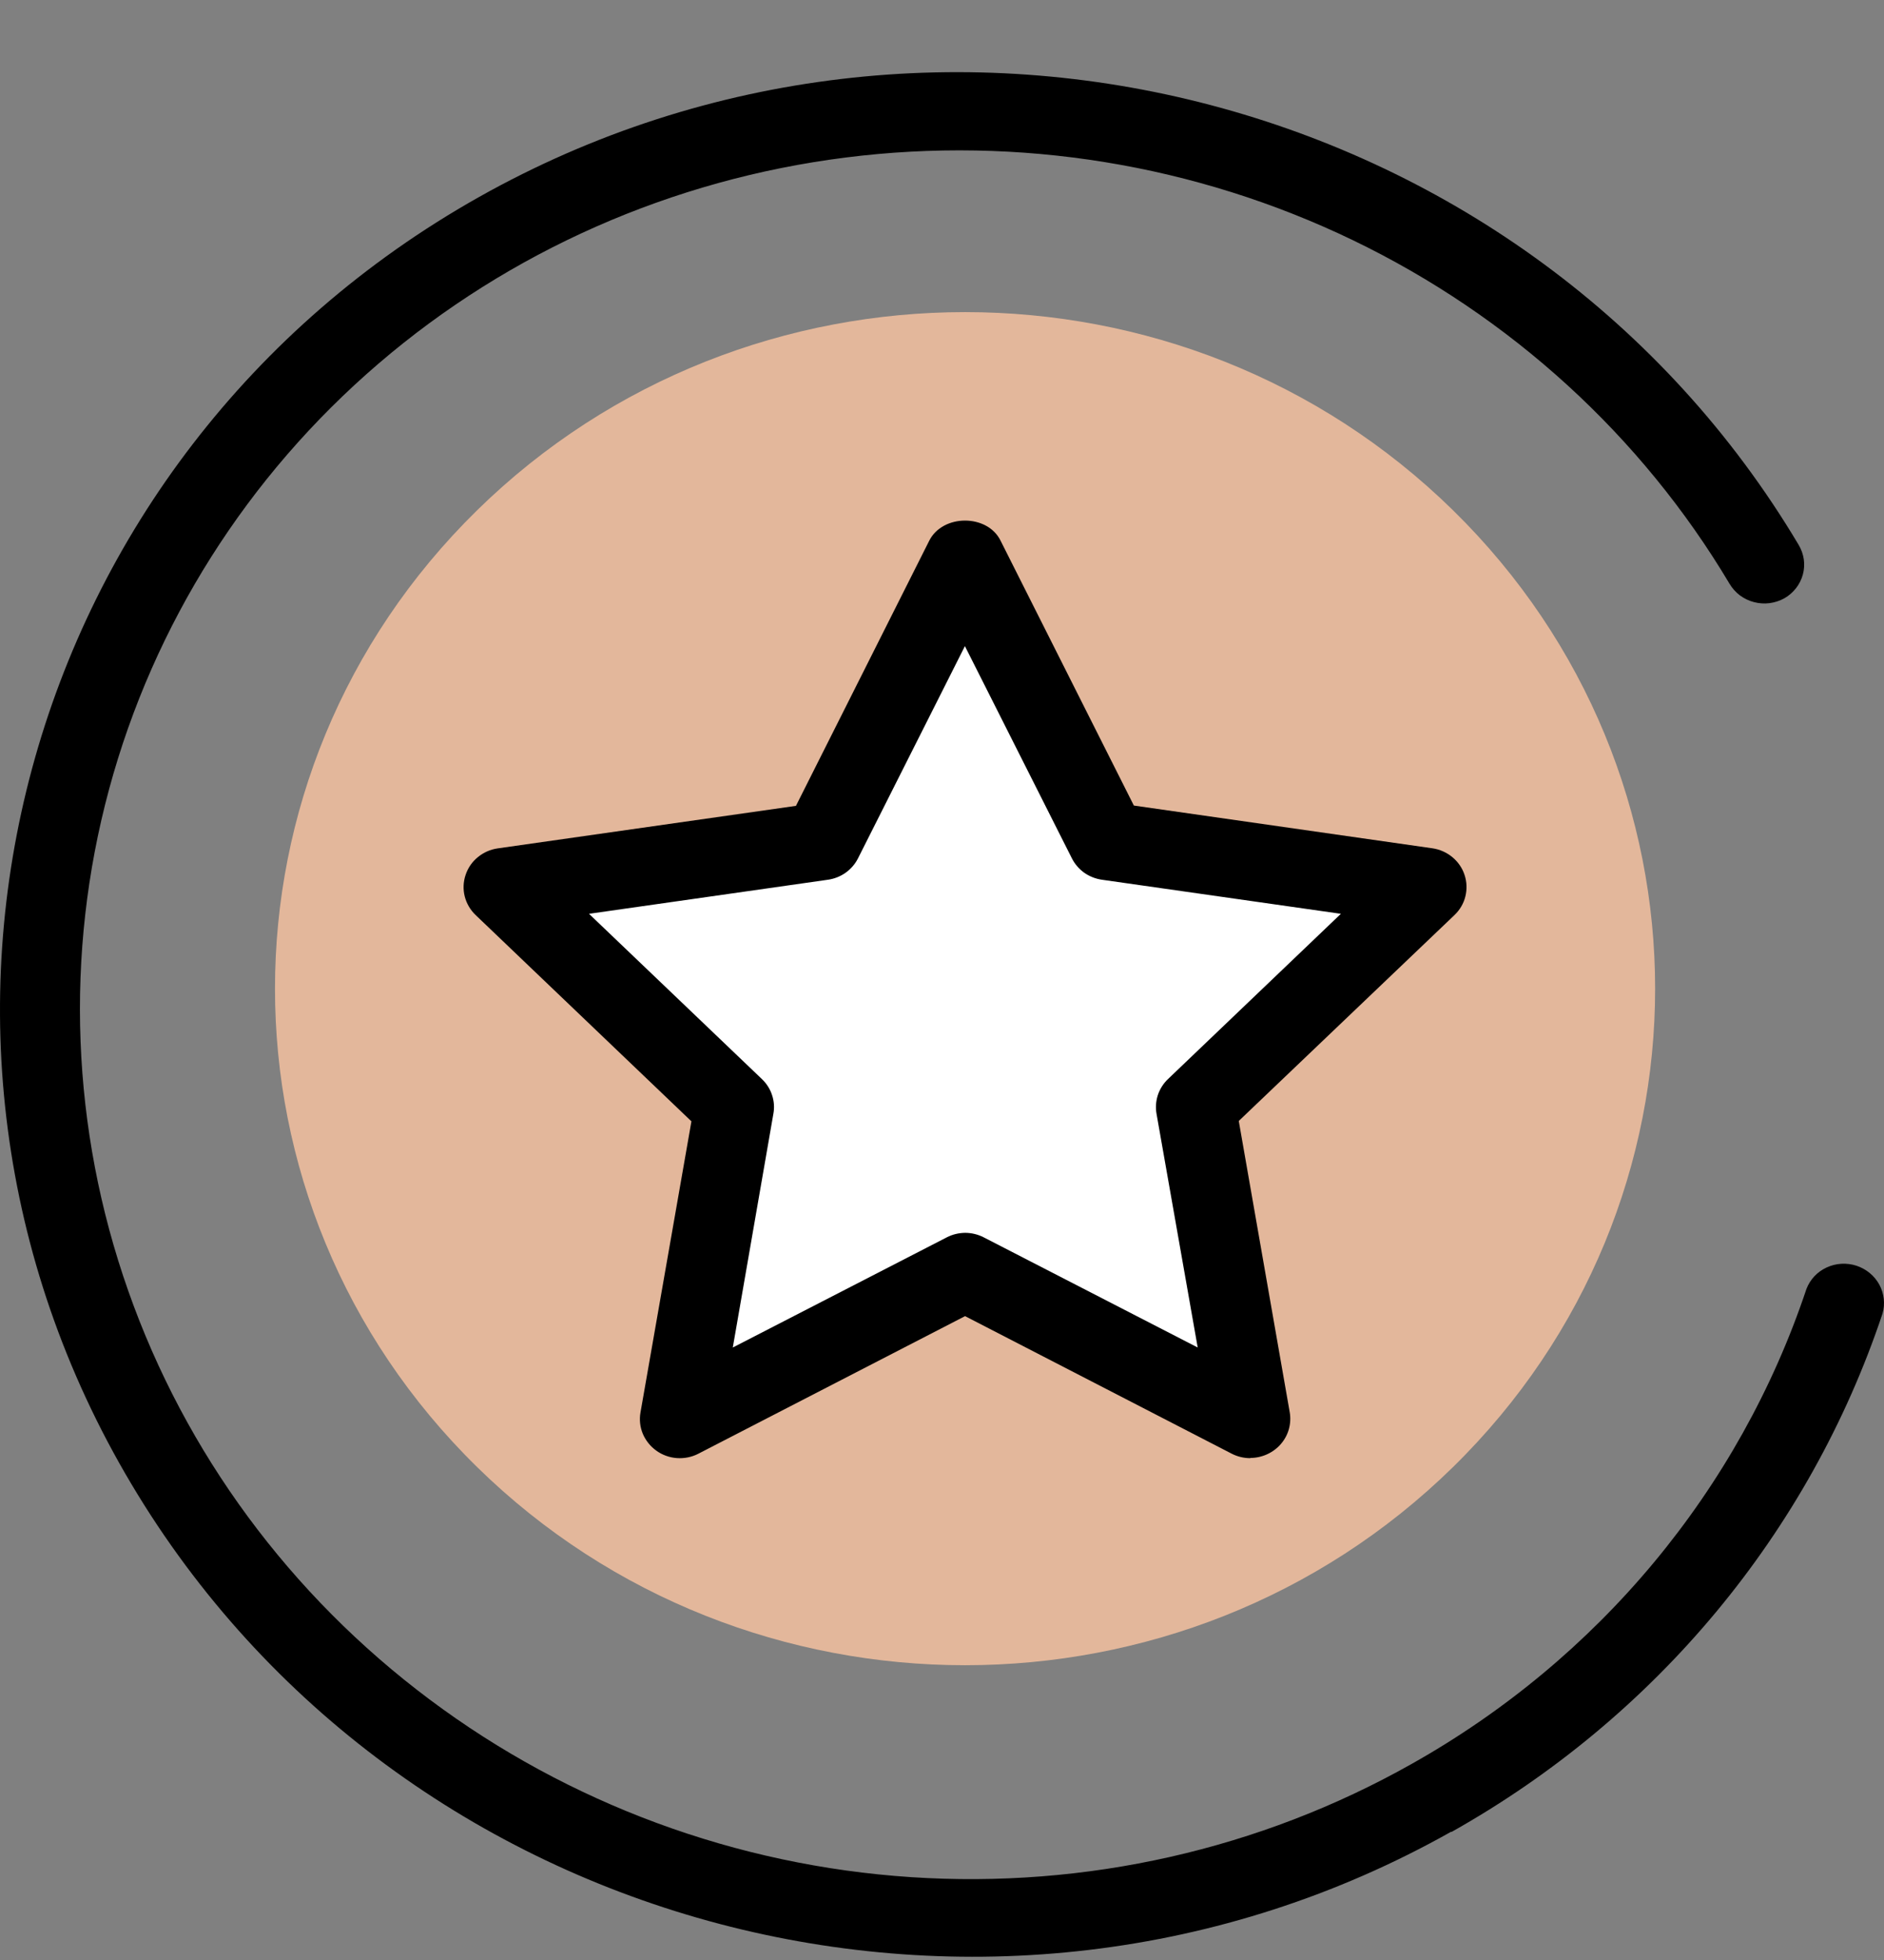
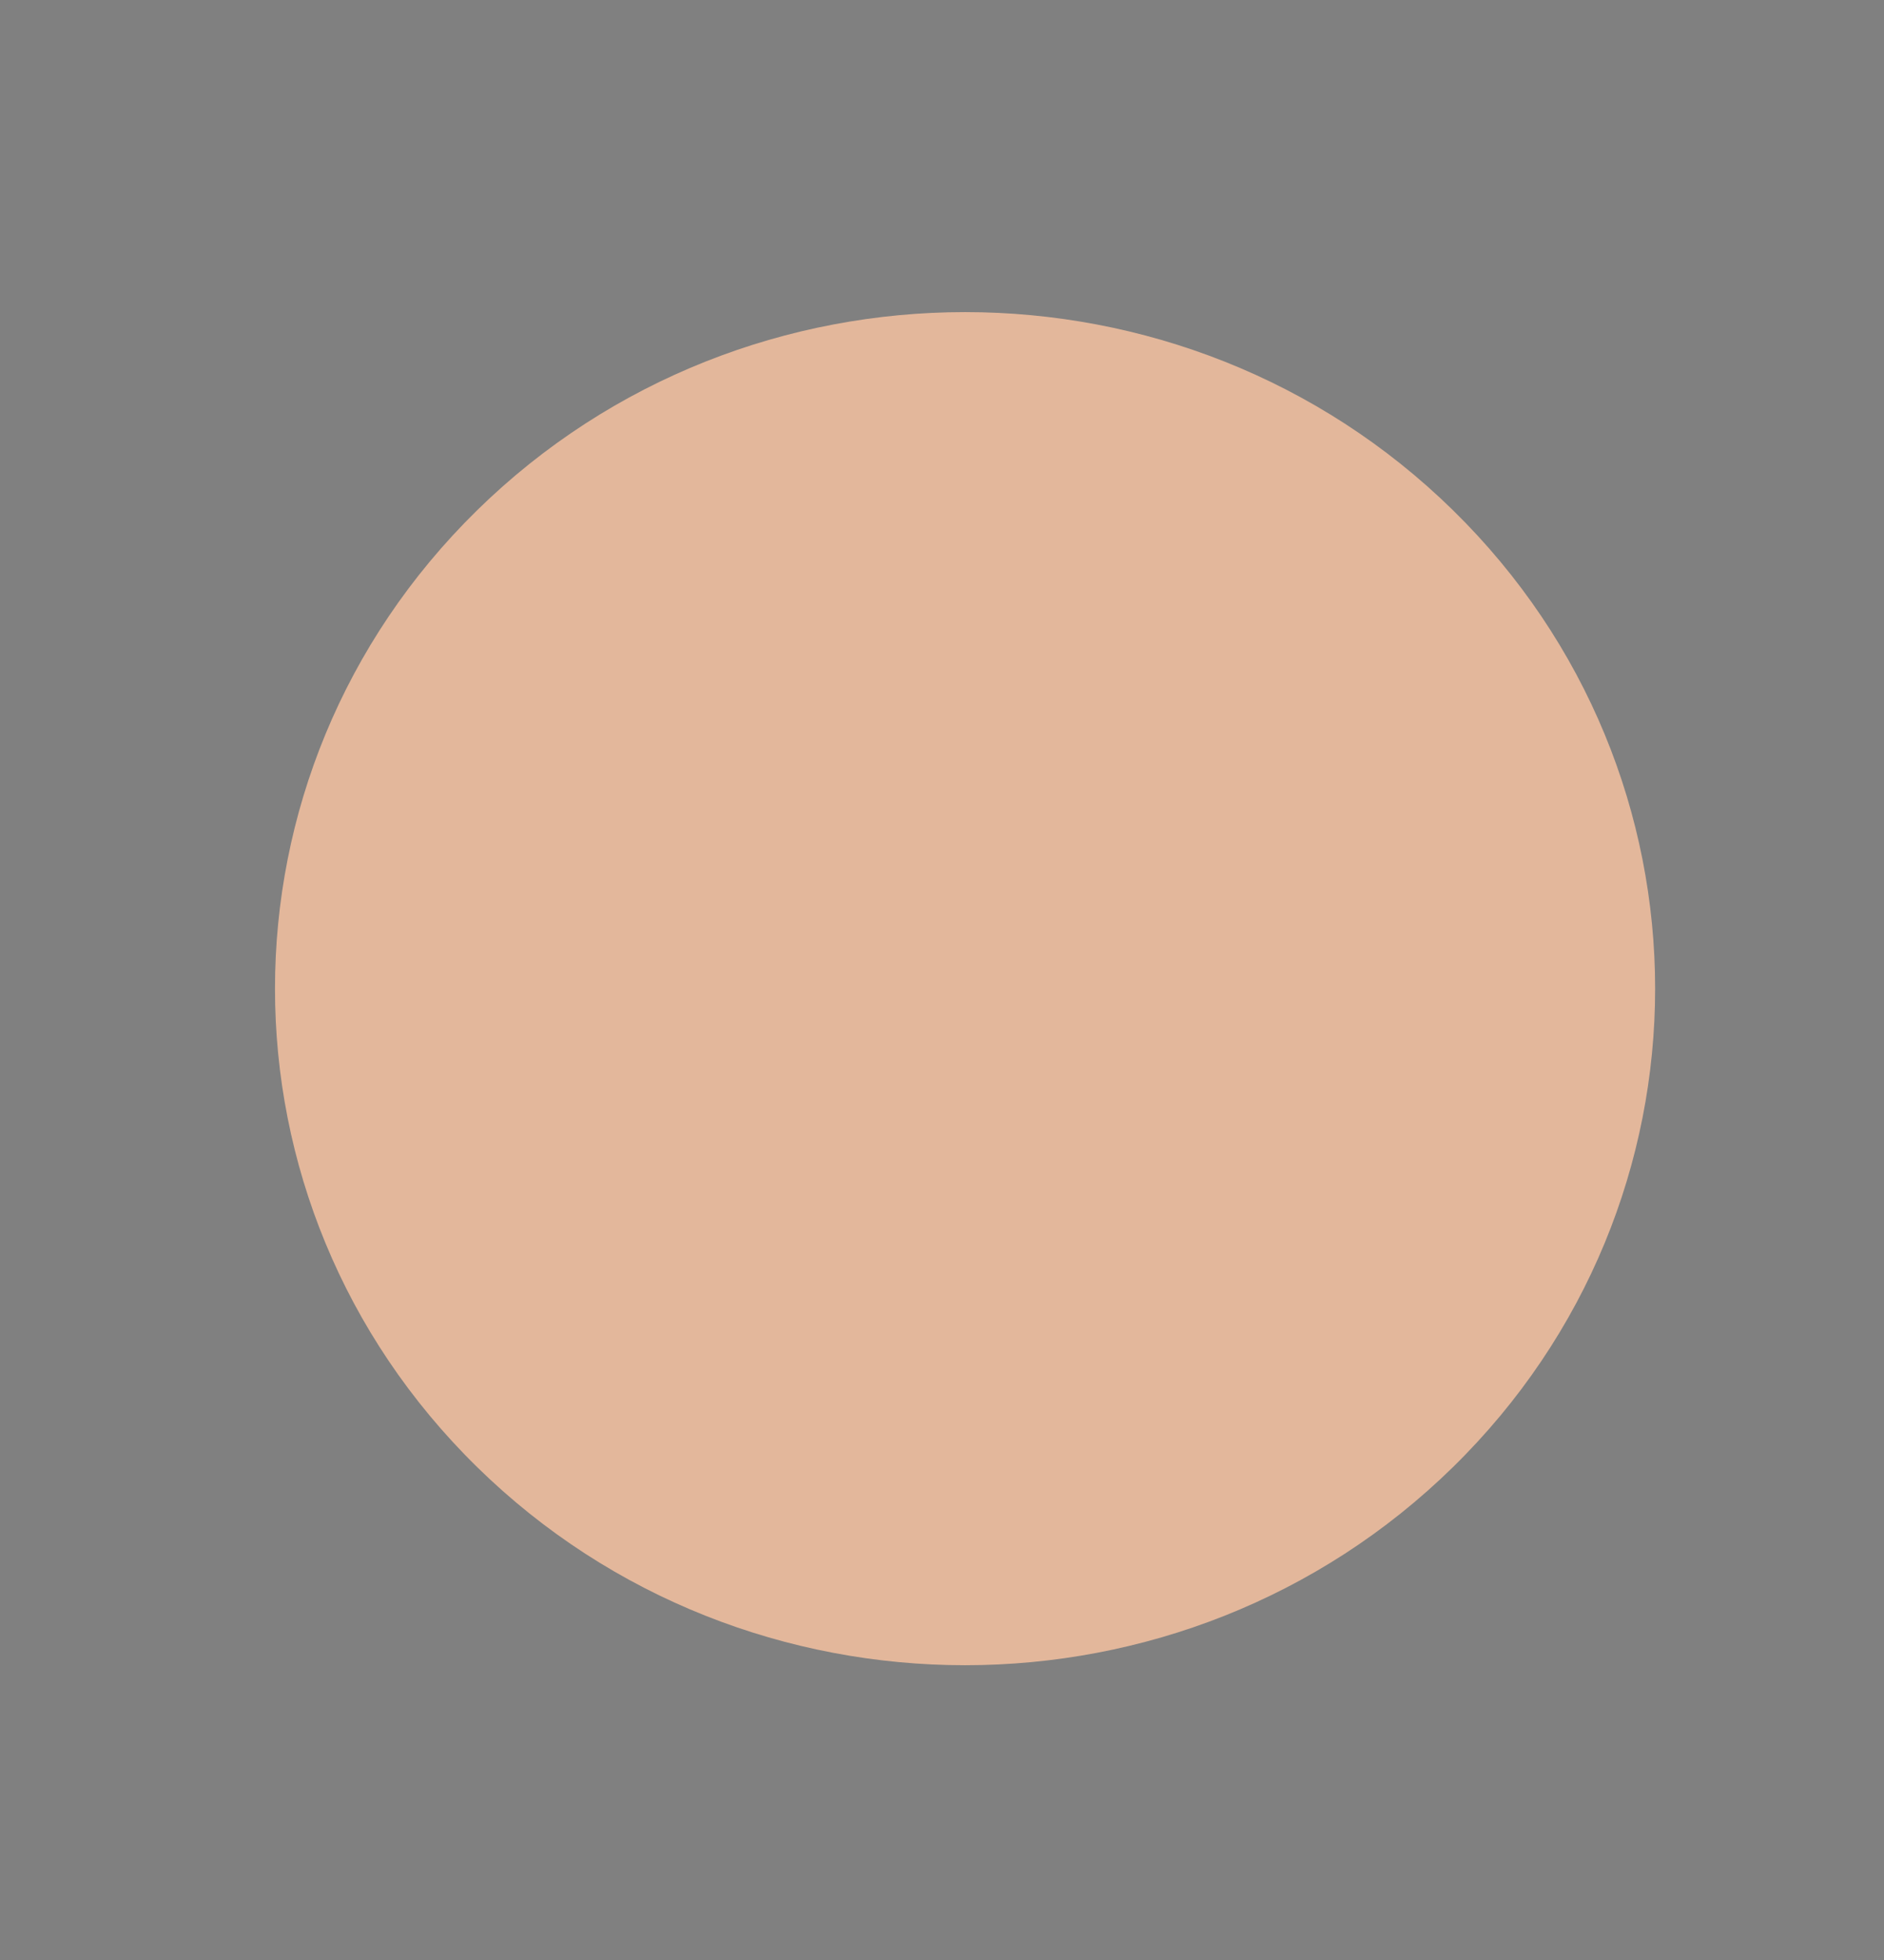
<svg xmlns="http://www.w3.org/2000/svg" width="25" height="26" viewBox="0 0 25 26" fill="none">
  <rect x="0" y="0" width="25" height="26" fill="#808080" stroke="none" />
-   <path d="M19.257 24.298C13.158 27.732 5.3 25.663 1.742 19.684C-1.817 13.706 0.253 6.049 6.352 2.616C12.451 -0.817 20.31 1.251 23.868 7.229C23.903 7.288 23.926 7.353 23.936 7.421C23.945 7.488 23.941 7.557 23.923 7.622C23.905 7.688 23.874 7.75 23.832 7.803C23.79 7.857 23.737 7.903 23.677 7.937C23.617 7.97 23.55 7.992 23.481 8.001C23.412 8.01 23.342 8.005 23.274 7.987C23.207 7.97 23.144 7.939 23.088 7.898C23.033 7.856 22.986 7.804 22.951 7.745C21.78 5.779 20.04 4.193 17.952 3.186C15.863 2.18 13.52 1.798 11.219 2.09C8.917 2.381 6.76 3.333 5.021 4.825C3.282 6.317 2.038 8.282 1.447 10.471C0.856 12.66 0.945 14.976 1.702 17.124C2.458 19.273 3.849 21.159 5.699 22.543C7.548 23.927 9.772 24.748 12.091 24.901C14.41 25.054 16.718 24.533 18.725 23.403C21.212 22.008 23.08 19.763 23.971 17.098C24.019 16.973 24.114 16.871 24.238 16.814C24.362 16.756 24.503 16.748 24.634 16.79C24.764 16.833 24.873 16.922 24.938 17.041C25.002 17.16 25.017 17.298 24.98 17.426C24.008 20.332 21.972 22.78 19.26 24.302L19.257 24.298Z" fill="black" />
  <path d="M19.281 19.461C22.857 15.956 22.857 10.274 19.281 6.769C15.705 3.264 9.907 3.264 6.331 6.769C2.755 10.274 2.755 15.956 6.331 19.461C9.907 22.966 15.705 22.966 19.281 19.461Z" fill="#E3B79B" />
-   <path d="M12.807 7.405L14.7 11.164L18.932 11.766L15.87 14.692L16.593 18.823L12.807 16.873L9.022 18.823L9.745 14.692L6.683 11.766L10.915 11.164L12.807 7.405Z" fill="white" />
-   <path d="M16.592 19.343C16.506 19.343 16.421 19.323 16.345 19.284L12.806 17.459L9.267 19.284C9.18 19.329 9.081 19.349 8.982 19.342C8.884 19.335 8.789 19.301 8.71 19.244C8.63 19.187 8.568 19.109 8.53 19.02C8.493 18.93 8.482 18.832 8.499 18.737L9.175 14.875L6.312 12.139C6.241 12.071 6.191 11.986 6.167 11.892C6.143 11.798 6.147 11.699 6.178 11.607C6.208 11.515 6.264 11.433 6.34 11.371C6.416 11.308 6.507 11.268 6.605 11.254L10.562 10.69L12.331 7.172C12.51 6.817 13.103 6.817 13.277 7.172L15.046 10.686L19.008 11.253C19.105 11.267 19.197 11.308 19.272 11.37C19.348 11.433 19.404 11.514 19.434 11.606C19.465 11.698 19.468 11.797 19.445 11.891C19.422 11.985 19.372 12.07 19.301 12.138L16.438 14.87L17.114 18.733C17.127 18.807 17.123 18.884 17.103 18.957C17.083 19.03 17.047 19.097 16.997 19.155C16.947 19.213 16.885 19.259 16.815 19.291C16.745 19.323 16.669 19.34 16.592 19.34V19.343ZM12.807 16.354C12.893 16.354 12.978 16.375 13.054 16.414L15.893 17.875L15.347 14.777C15.332 14.694 15.338 14.608 15.364 14.527C15.391 14.446 15.437 14.373 15.499 14.314L17.793 12.122L14.623 11.67C14.538 11.658 14.457 11.626 14.387 11.577C14.318 11.527 14.262 11.462 14.224 11.387L12.804 8.571L11.385 11.387C11.347 11.462 11.291 11.527 11.221 11.577C11.152 11.626 11.071 11.658 10.986 11.67L7.816 12.122L10.11 14.314C10.172 14.373 10.219 14.446 10.245 14.527C10.272 14.608 10.278 14.694 10.262 14.777L9.724 17.875L12.563 16.414C12.638 16.375 12.722 16.355 12.807 16.354Z" fill="black" />
</svg>